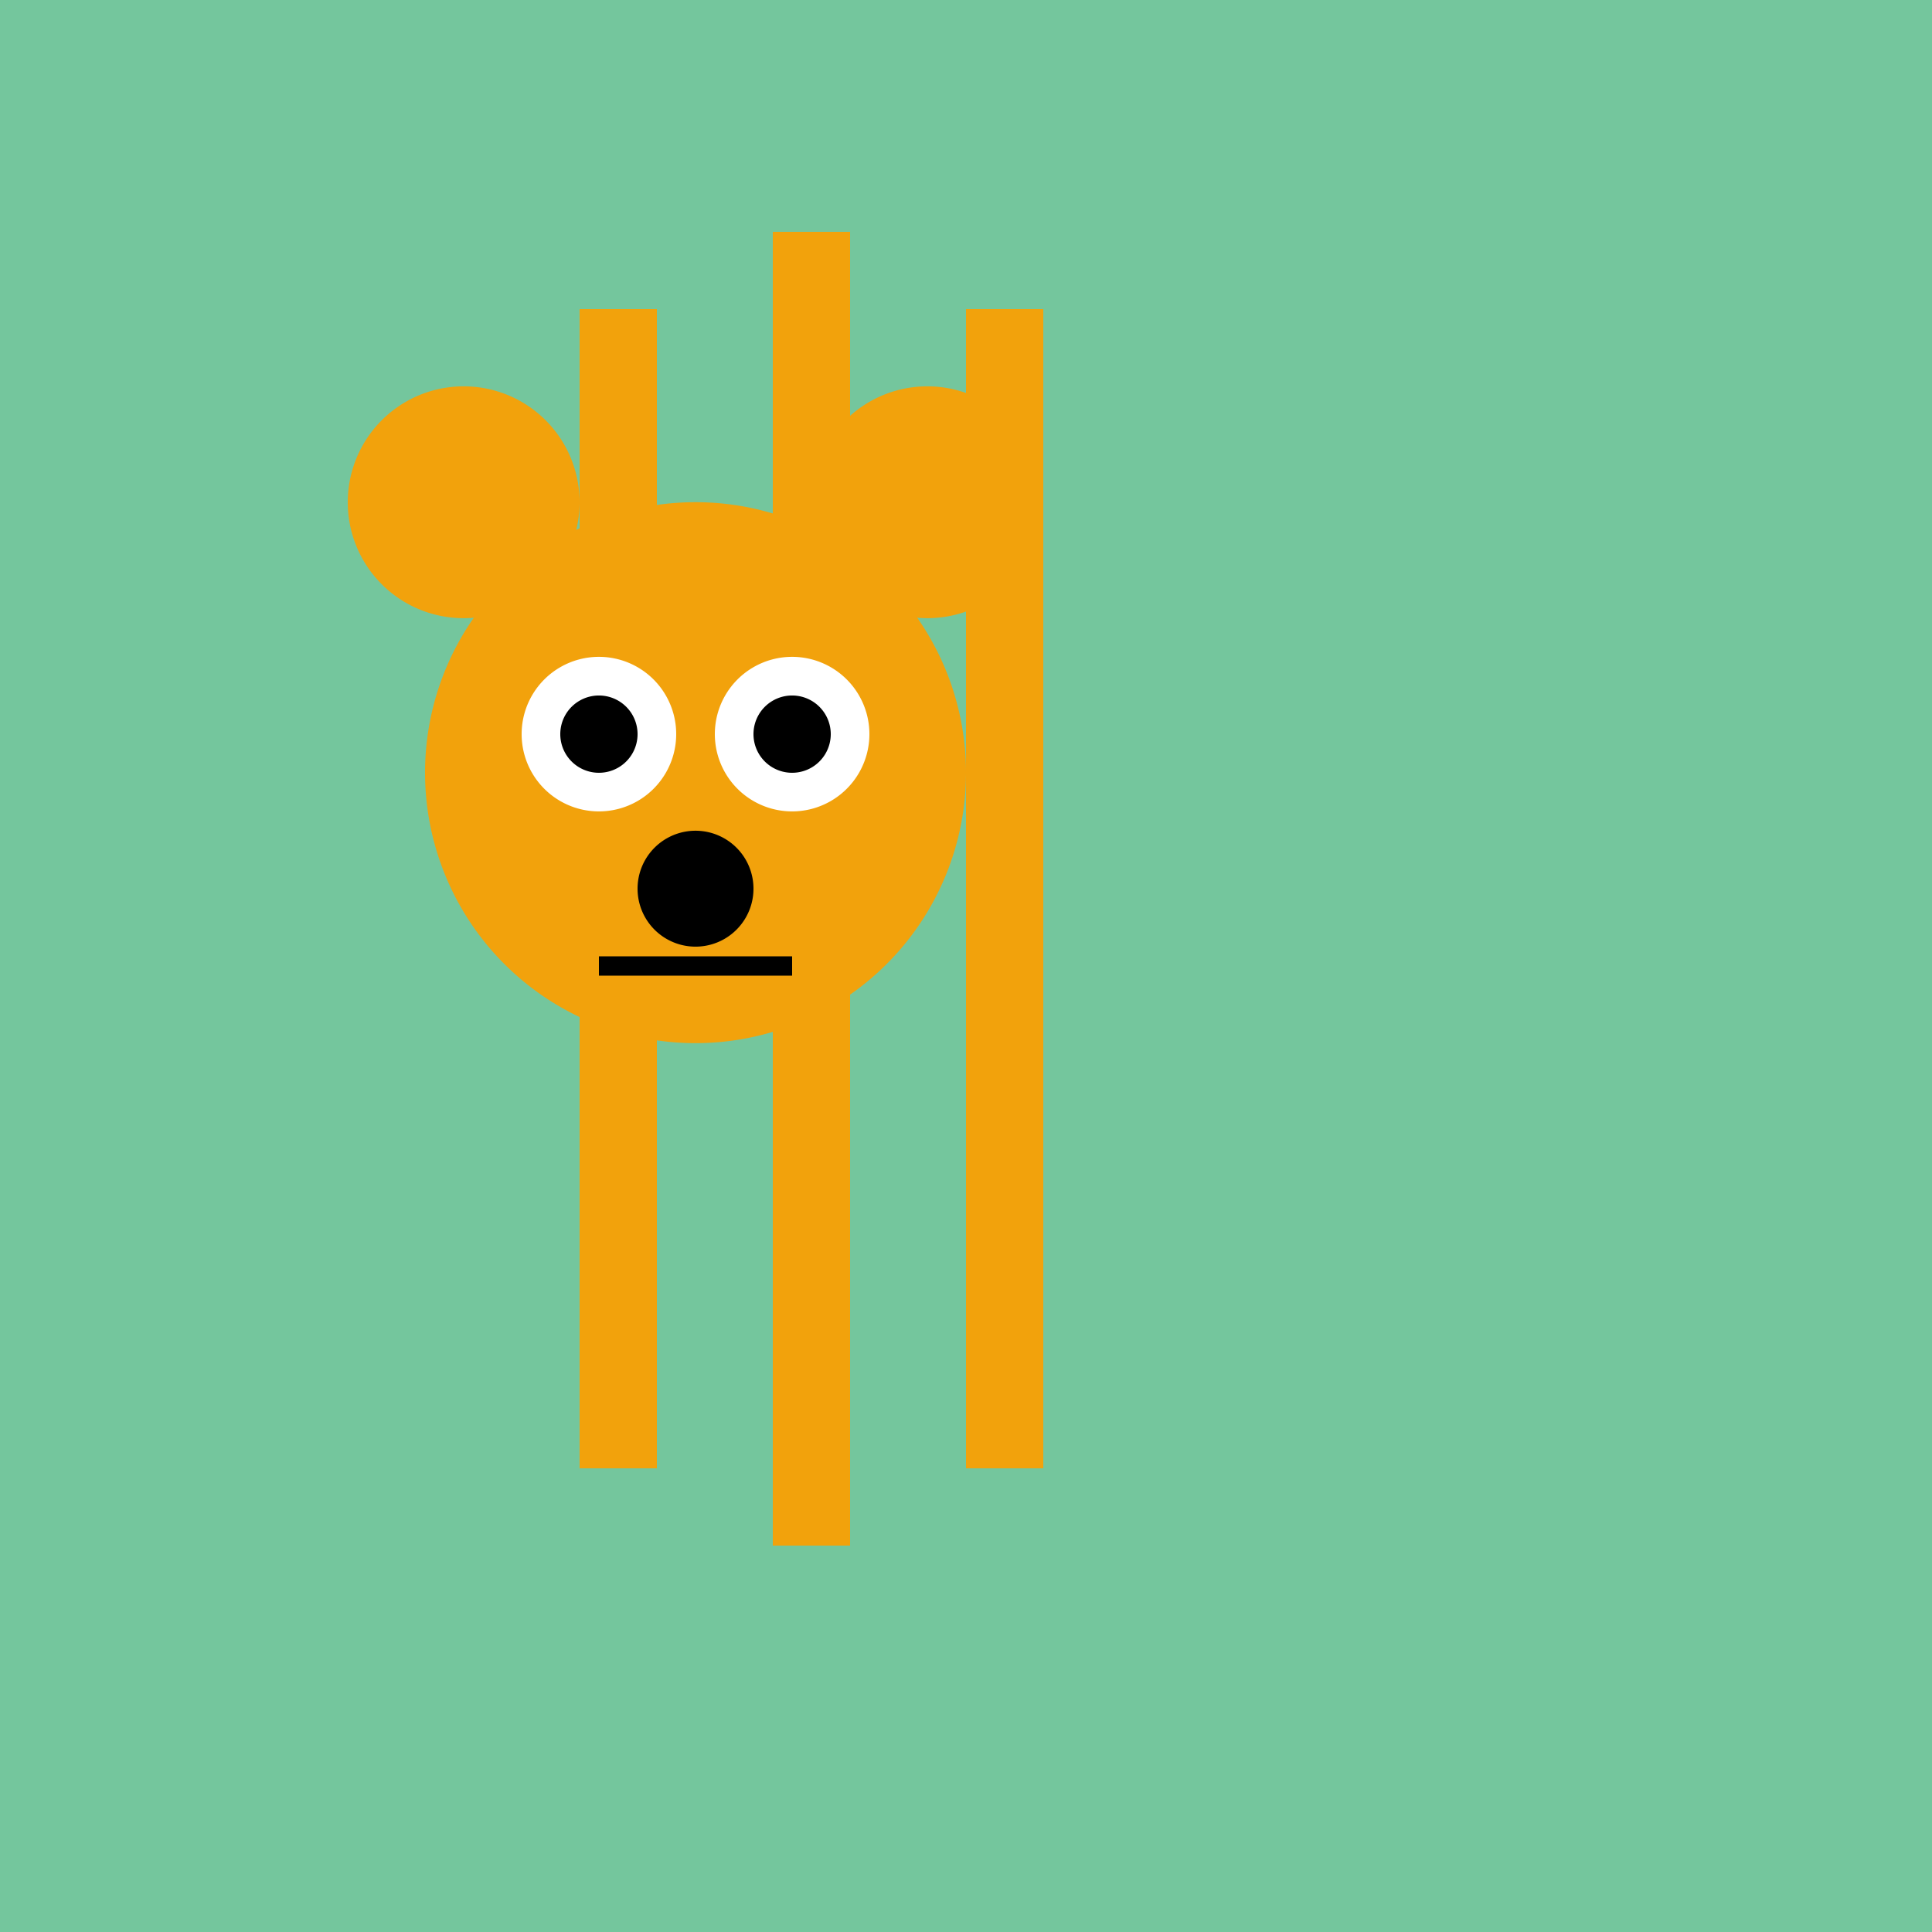
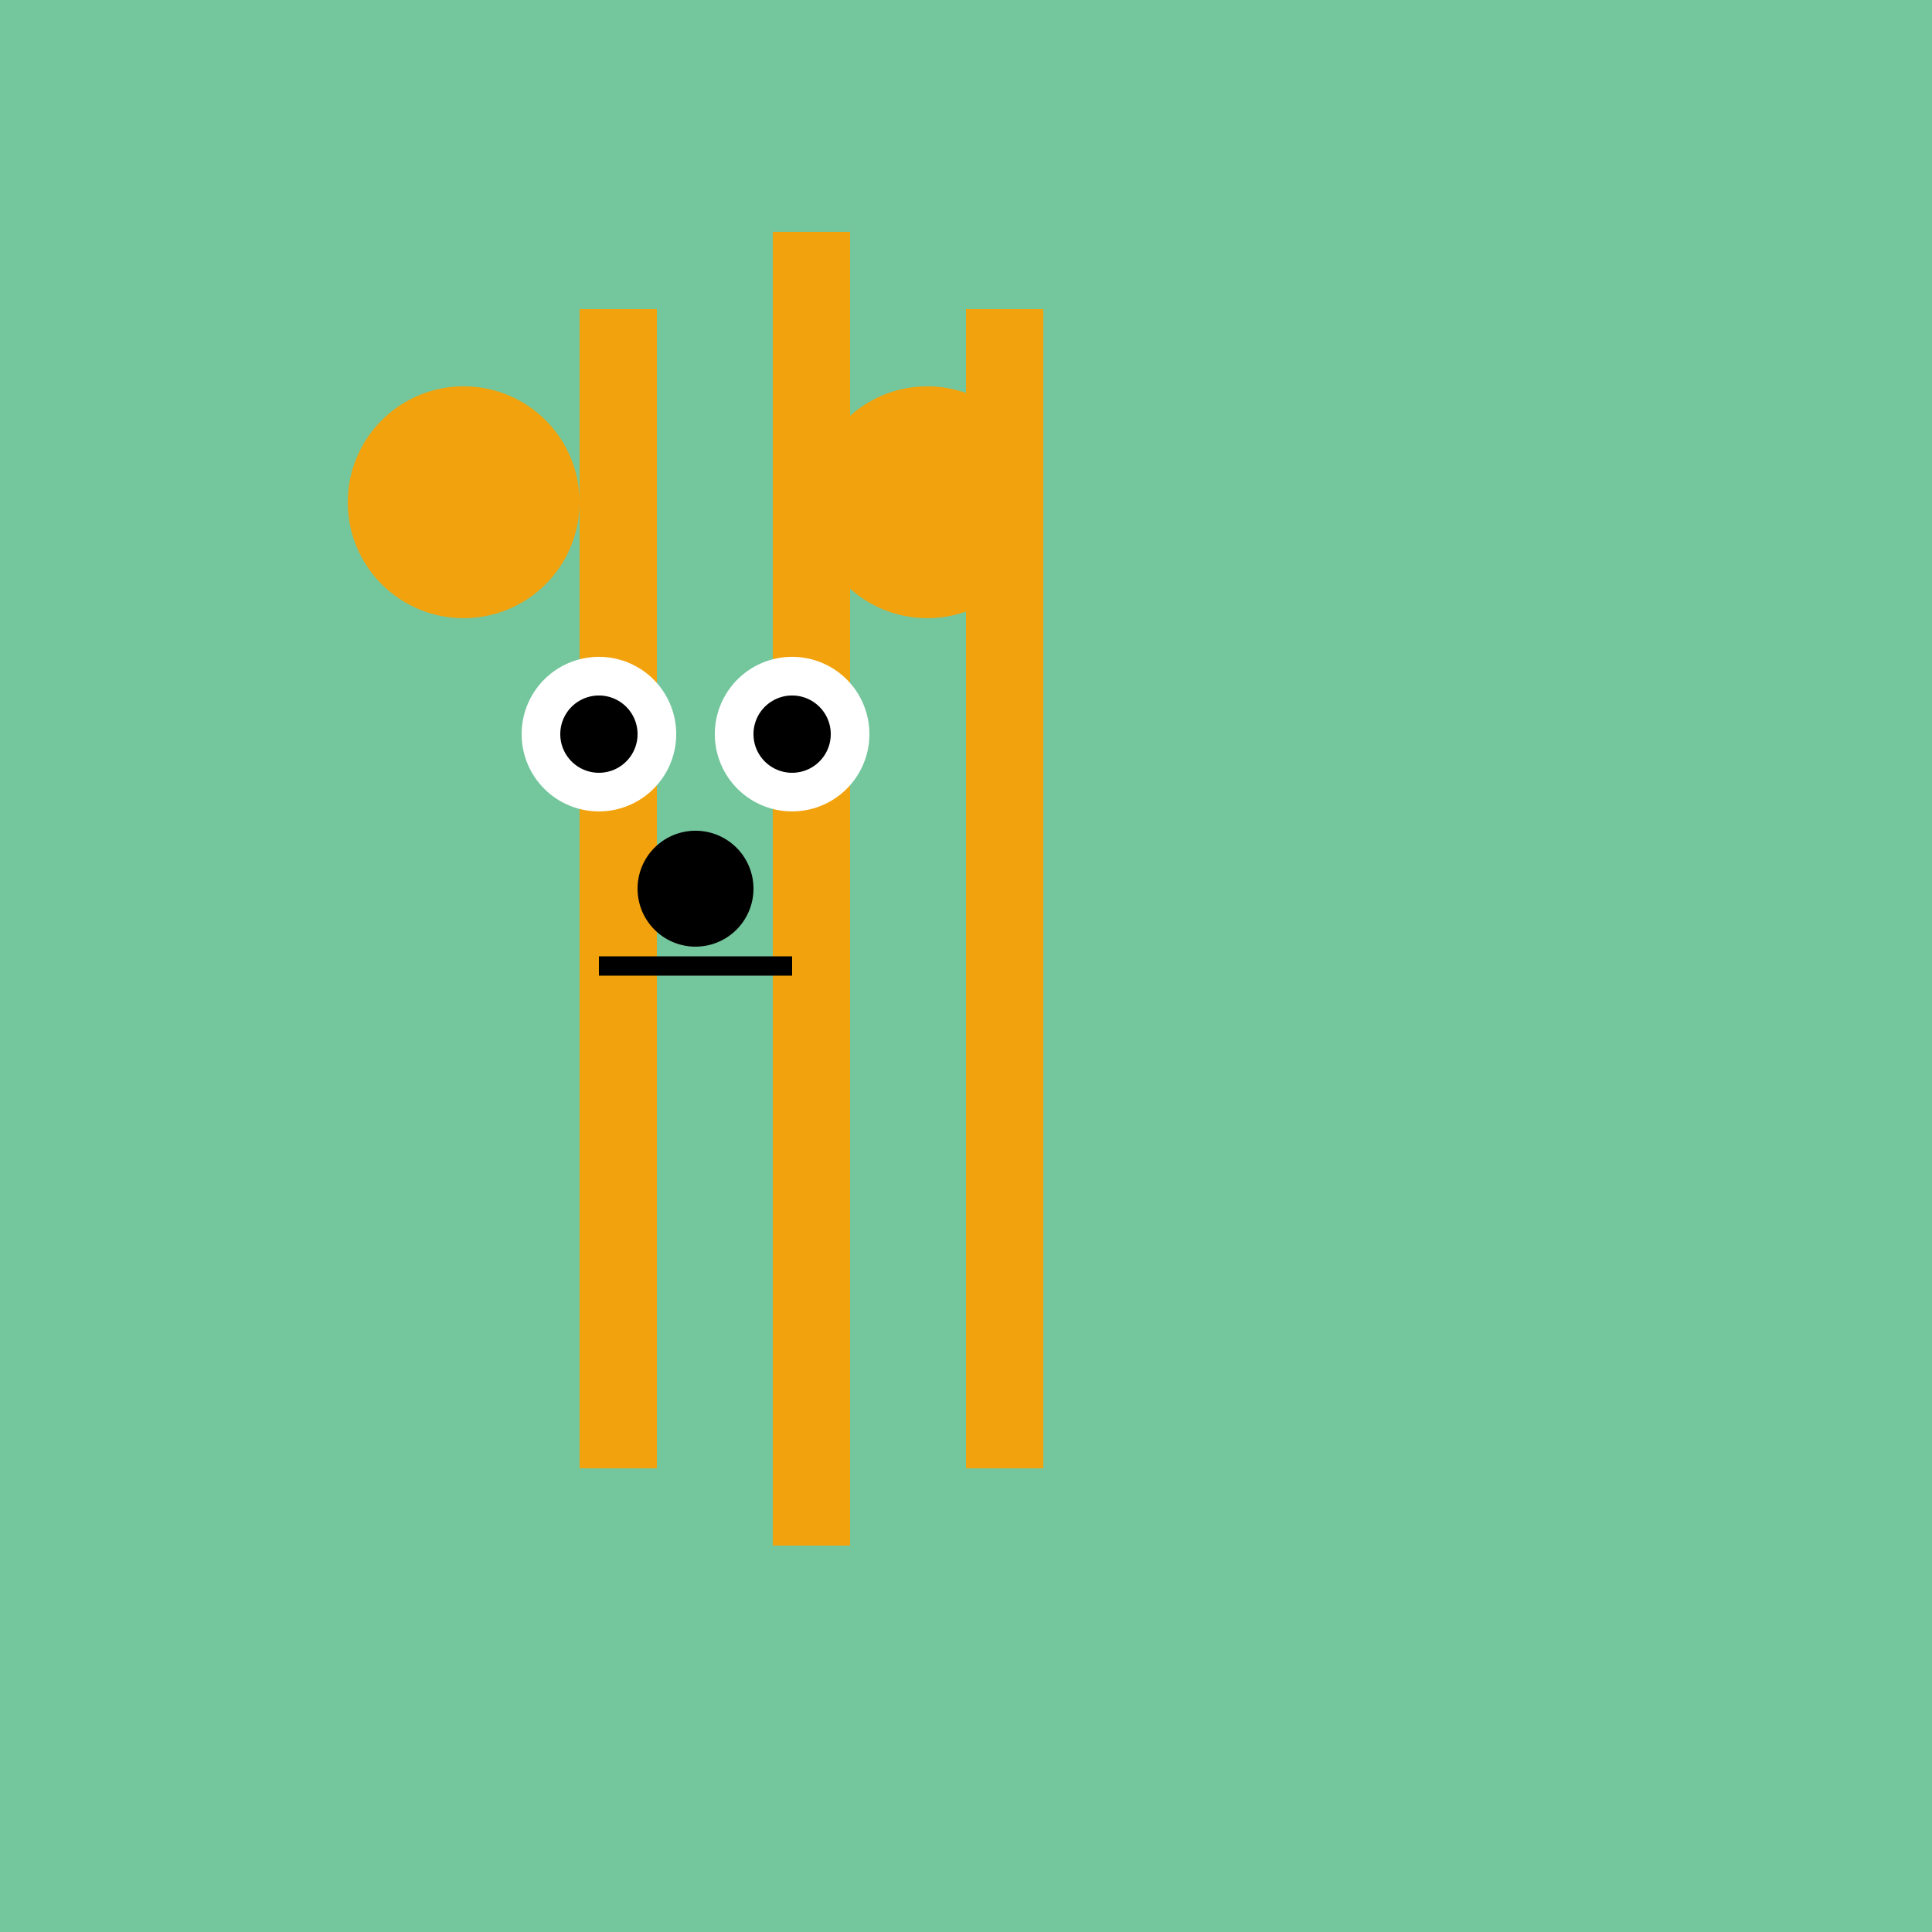
<svg xmlns="http://www.w3.org/2000/svg" width="500" height="500">
  <defs />
  <g>
    <rect fill="#74C69D" stroke="none" x="0" y="0" width="512" height="512" />
    <rect fill="#F2A20C" stroke="none" x="150" y="80" width="20" height="300" />
    <rect fill="#F2A20C" stroke="none" x="200" y="60" width="20" height="340" />
    <rect fill="#F2A20C" stroke="none" x="250" y="80" width="20" height="300" />
-     <path fill="#F2A20C" stroke="none" paint-order="stroke fill markers" d=" M 250 200 A 70 70 0 1 1 250 199.93" />
    <path fill="#F2A20C" stroke="none" paint-order="stroke fill markers" d=" M 150 130 A 30 30 0 1 1 150 129.97" />
    <path fill="#F2A20C" stroke="none" paint-order="stroke fill markers" d=" M 270 130 A 30 30 0 1 1 270 129.97" />
    <path fill="#FFFFFF" stroke="none" paint-order="stroke fill markers" d=" M 175 190 A 20 20 0 1 1 175 189.98" />
    <path fill="#FFFFFF" stroke="none" paint-order="stroke fill markers" d=" M 225 190 A 20 20 0 1 1 225 189.98" />
    <path fill="#000000" stroke="none" paint-order="stroke fill markers" d=" M 165 190 A 10 10 0 1 1 165 189.99" />
    <path fill="#000000" stroke="none" paint-order="stroke fill markers" d=" M 215 190 A 10 10 0 1 1 215 189.99" />
    <path fill="#000000" stroke="none" paint-order="stroke fill markers" d=" M 195 230 A 15 15 0 1 1 195 229.985" />
    <path fill="none" stroke="#000000" paint-order="fill stroke markers" d=" M 155 250 L 205 250" stroke-miterlimit="10" stroke-width="5" stroke-dasharray="" />
  </g>
</svg>